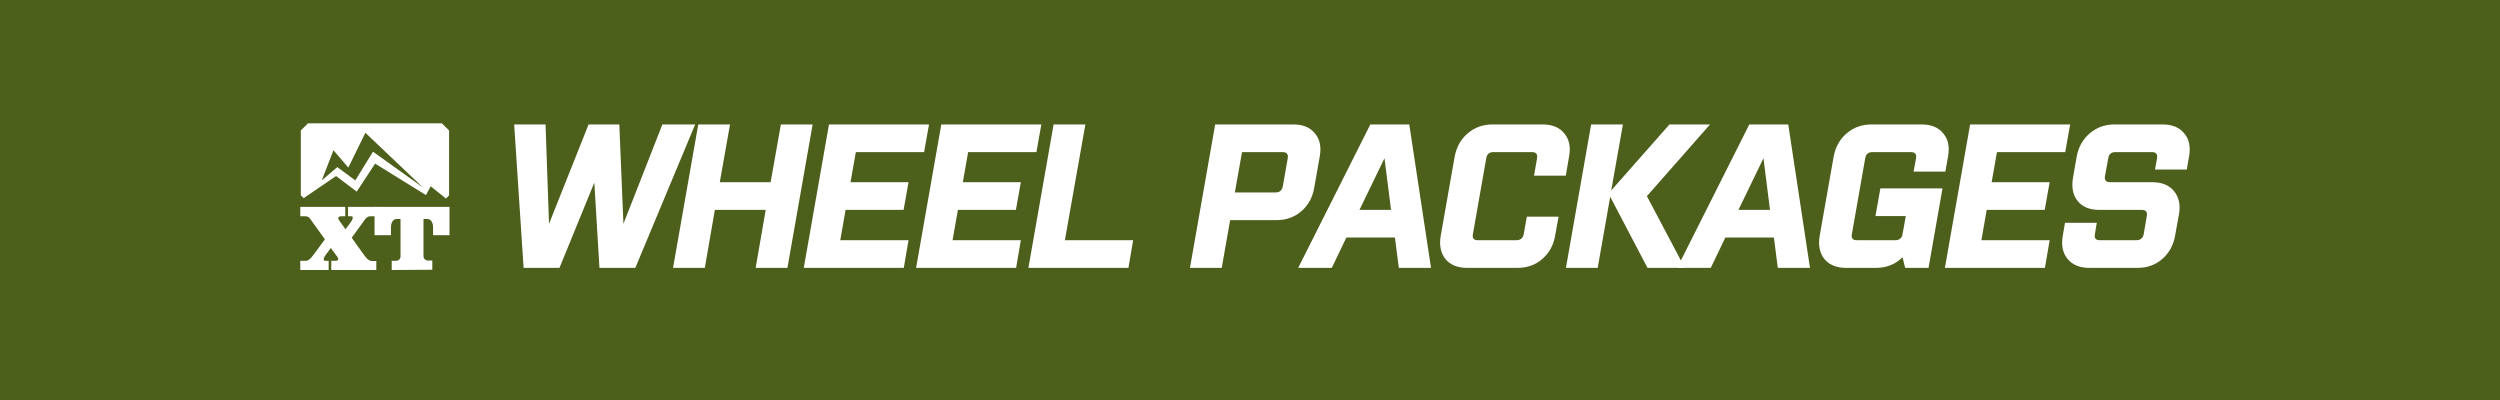
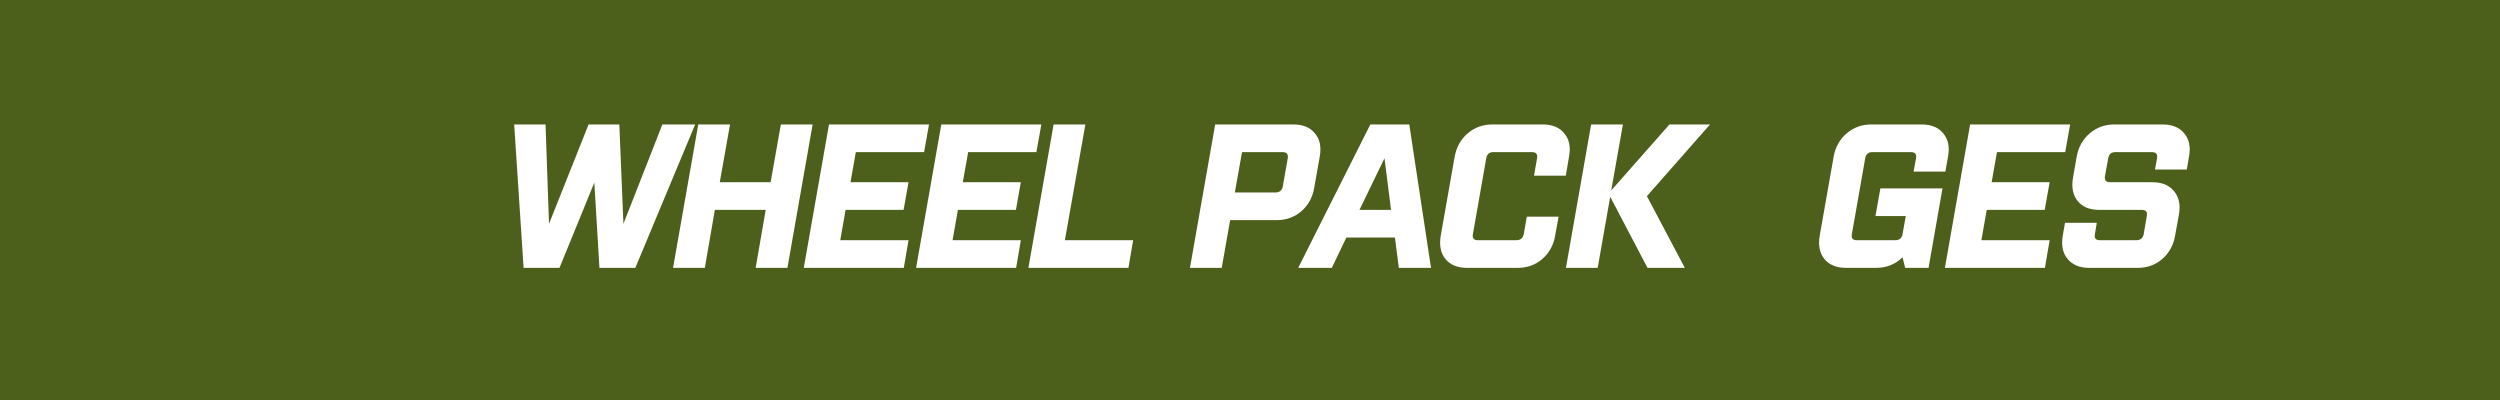
<svg xmlns="http://www.w3.org/2000/svg" width="375" height="60" viewBox="0 0 375 60" fill="none">
  <rect width="375" height="60" fill="#4C5F1B" />
  <g clip-path="url(#clip0_159_3055)">
    <path fill-rule="evenodd" clip-rule="evenodd" d="M66.285 18.5H46.19L45.122 19.569V29.308L45.54 29.726L50.413 26.407L53.506 28.743L56.268 24.541L63.895 29.268L64.599 27.94L66.889 29.785L67.361 29.314V19.569L66.285 18.5ZM55.949 22.755L53.294 27.057L50.598 25.066L48.262 27.057L50.021 22.543L52.251 25.139L54.807 19.914L63.437 28.113L55.949 22.755Z" fill="white" />
    <path d="M49.689 40.5V39.119H50.306C50.525 39.119 50.97 39.039 50.605 38.528L49.623 37.201L48.793 38.323C48.56 38.641 48.401 39.119 48.793 39.119H49.297V40.5H45.042V39.119H45.912C46.337 39.119 46.795 38.528 47.08 38.15L48.733 35.9L46.728 33.105C46.443 32.706 46.303 32.441 45.785 32.441H45.042V31.034H51.793V32.441H51.163C50.764 32.441 50.625 32.706 50.877 33.065L51.827 34.393L52.663 33.257C52.915 32.919 53.055 32.441 52.709 32.441H52.205V31.034H56.447V32.441H55.544C54.993 32.441 54.681 33.012 54.409 33.39L52.756 35.66L54.489 38.084C54.887 38.635 55.265 39.146 55.783 39.146H56.447V40.527L49.689 40.5Z" fill="white" />
    <path d="M58.757 40.5V39.119H59.468C59.634 39.106 59.79 39.03 59.903 38.907C60.016 38.784 60.079 38.623 60.078 38.455V32.852H59.468C58.976 32.852 58.645 33.404 58.645 34.061V35.276H56.182V31.034H67.427V35.276H64.958V34.061C64.958 33.397 64.626 32.852 64.135 32.852H63.524V38.416C63.523 38.581 63.584 38.74 63.694 38.863C63.805 38.986 63.957 39.063 64.121 39.079H64.845V40.46L58.757 40.5Z" fill="white" />
  </g>
  <path d="M78.54 40.182L77.126 18.667H81.83L82.353 33.573L88.287 18.667H92.899L93.514 33.573L99.356 18.667H104.276L95.298 40.182H89.917L89.148 27.396L83.921 40.182H78.54Z" fill="white" />
  <path d="M113.348 40.182L114.855 31.483H107.229L105.723 40.182H100.957L104.739 18.667H109.505L107.967 27.334H115.593L117.13 18.667H121.896L118.114 40.182H113.348Z" fill="white" />
  <path d="M120.566 40.182L124.348 18.667H139.353L138.615 22.816H128.376L127.577 27.334H136.278L135.54 31.483H126.839L126.039 36.032H136.278L135.571 40.182H120.566Z" fill="white" />
  <path d="M137.413 40.182L141.195 18.667H156.2L155.462 22.816H145.223L144.423 27.334H153.125L152.387 31.483H143.685L142.886 36.032H153.125L152.418 40.182H137.413Z" fill="white" />
  <path d="M154.259 40.182L158.041 18.667H162.807L159.732 36.032H169.972L169.264 40.182H154.259Z" fill="white" />
  <path d="M192.423 27.949L193.161 23.738C193.263 23.123 193.007 22.816 192.392 22.816H186.304L185.228 28.871H191.316C191.931 28.871 192.3 28.564 192.423 27.949ZM197.127 28.195C196.881 29.629 196.236 30.797 195.19 31.699C194.165 32.58 192.925 33.02 191.47 33.02H184.521L183.26 40.182H178.494L182.276 18.667H193.991C195.446 18.667 196.533 19.117 197.25 20.019C197.988 20.9 198.224 22.058 197.958 23.492L197.127 28.195Z" fill="white" />
  <path d="M211.392 18.667L214.652 40.182H209.824L209.24 35.633H201.953L199.77 40.182H194.727L205.55 18.667H211.392ZM207.672 23.738L203.921 31.483H208.656L207.672 23.738Z" fill="white" />
  <path d="M234.867 26.351H230.101L230.562 23.738C230.664 23.123 230.408 22.816 229.793 22.816H224.013C223.398 22.816 223.039 23.123 222.936 23.738L220.938 35.11C220.815 35.725 221.061 36.032 221.676 36.032H227.456C228.071 36.032 228.44 35.725 228.563 35.11L229.025 32.498H233.79L233.268 35.356C233.022 36.79 232.376 37.958 231.331 38.86C230.306 39.741 229.066 40.182 227.61 40.182H220.077C218.642 40.182 217.555 39.741 216.817 38.86C216.1 37.958 215.864 36.79 216.11 35.356L218.201 23.492C218.468 22.058 219.113 20.9 220.138 20.019C221.184 19.117 222.424 18.667 223.859 18.667H231.392C232.848 18.667 233.934 19.117 234.651 20.019C235.389 20.9 235.625 22.058 235.359 23.492L234.867 26.351Z" fill="white" />
  <path d="M247.127 40.182L241.531 29.516L239.655 40.182H234.889L238.671 18.667H243.437L241.685 28.564L250.417 18.667H256.505L247.035 29.424L252.723 40.182H247.127Z" fill="white" />
-   <path d="M268.238 18.667L271.497 40.182H266.67L266.086 35.633H258.798L256.615 40.182H251.573L262.396 18.667H268.238ZM264.518 23.738L260.766 31.483H265.501L264.518 23.738Z" fill="white" />
  <path d="M291.374 28.256L289.283 40.182H285.778L285.378 38.583C284.312 39.649 282.98 40.182 281.381 40.182H276.923C275.488 40.182 274.401 39.741 273.663 38.86C272.946 37.958 272.71 36.79 272.956 35.356L275.047 23.492C275.313 22.058 275.959 20.9 276.984 20.019C278.029 19.117 279.27 18.667 280.705 18.667H288.238C289.693 18.667 290.78 19.117 291.497 20.019C292.235 20.9 292.471 22.058 292.204 23.492L291.805 25.736H287.039L287.408 23.738C287.51 23.123 287.254 22.816 286.639 22.816H280.858C280.243 22.816 279.885 23.123 279.782 23.738L277.783 35.11C277.66 35.725 277.906 36.032 278.521 36.032H284.302C284.835 36.032 285.184 35.786 285.348 35.295L285.87 32.406H281.32L282.057 28.256H291.374Z" fill="white" />
  <path d="M291.735 40.182L295.517 18.667H310.522L309.784 22.816H299.545L298.746 27.334H307.447L306.709 31.483H298.008L297.208 36.032H307.447L306.74 40.182H291.735Z" fill="white" />
  <path d="M322.88 27.334C324.314 27.334 325.391 27.785 326.108 28.686C326.846 29.568 327.092 30.725 326.846 32.16L326.262 35.356C326.016 36.79 325.37 37.958 324.325 38.86C323.3 39.741 322.07 40.182 320.635 40.182H313.409C311.974 40.182 310.888 39.741 310.15 38.86C309.412 37.979 309.166 36.811 309.412 35.356L309.75 33.42H314.516L314.239 35.11C314.116 35.725 314.362 36.032 314.977 36.032H320.45C321.065 36.032 321.434 35.725 321.557 35.11L322.019 32.406C322.142 31.791 321.885 31.483 321.25 31.483H314.885C313.45 31.483 312.374 31.043 311.656 30.162C310.939 29.281 310.703 28.113 310.949 26.658L311.503 23.492C311.769 22.058 312.415 20.9 313.44 20.019C314.485 19.117 315.725 18.667 317.16 18.667H324.386C325.842 18.667 326.928 19.117 327.646 20.019C328.383 20.9 328.619 22.058 328.353 23.492L328.015 25.428H323.249L323.556 23.738C323.659 23.123 323.402 22.816 322.787 22.816H317.314C316.699 22.816 316.34 23.123 316.238 23.738L315.746 26.412C315.643 27.027 315.9 27.334 316.515 27.334H322.88Z" fill="white" />
  <defs>
    <clipPath id="clip0_159_3055">
-       <rect width="22.385" height="22" fill="white" transform="translate(45.042 18.5)" />
-     </clipPath>
+       </clipPath>
  </defs>
</svg>